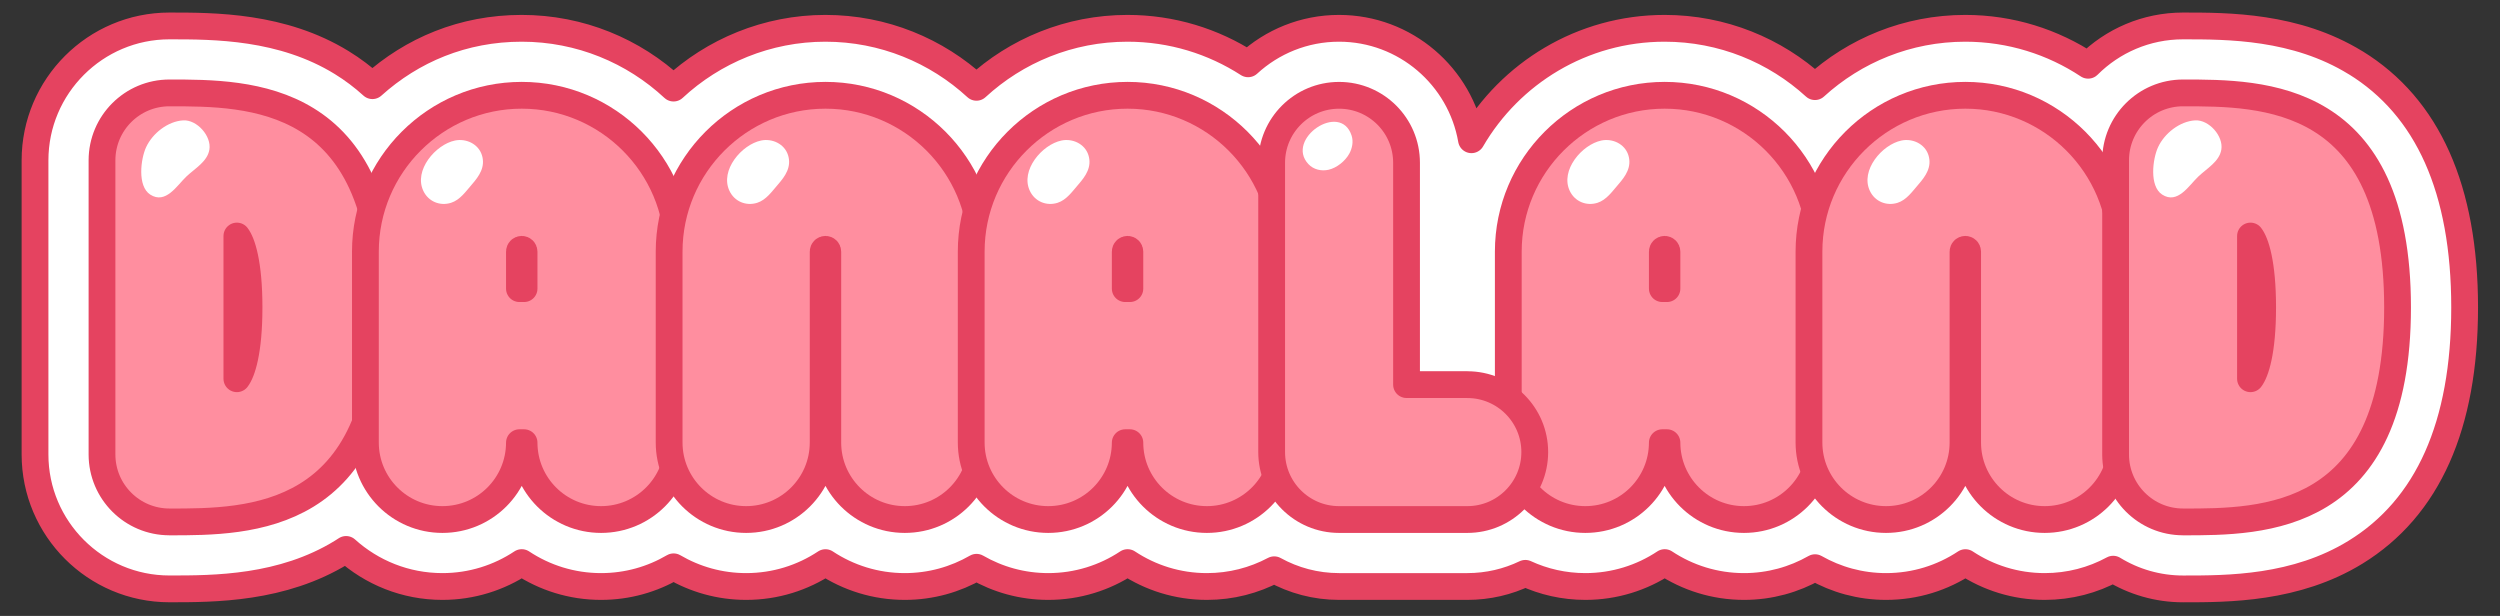
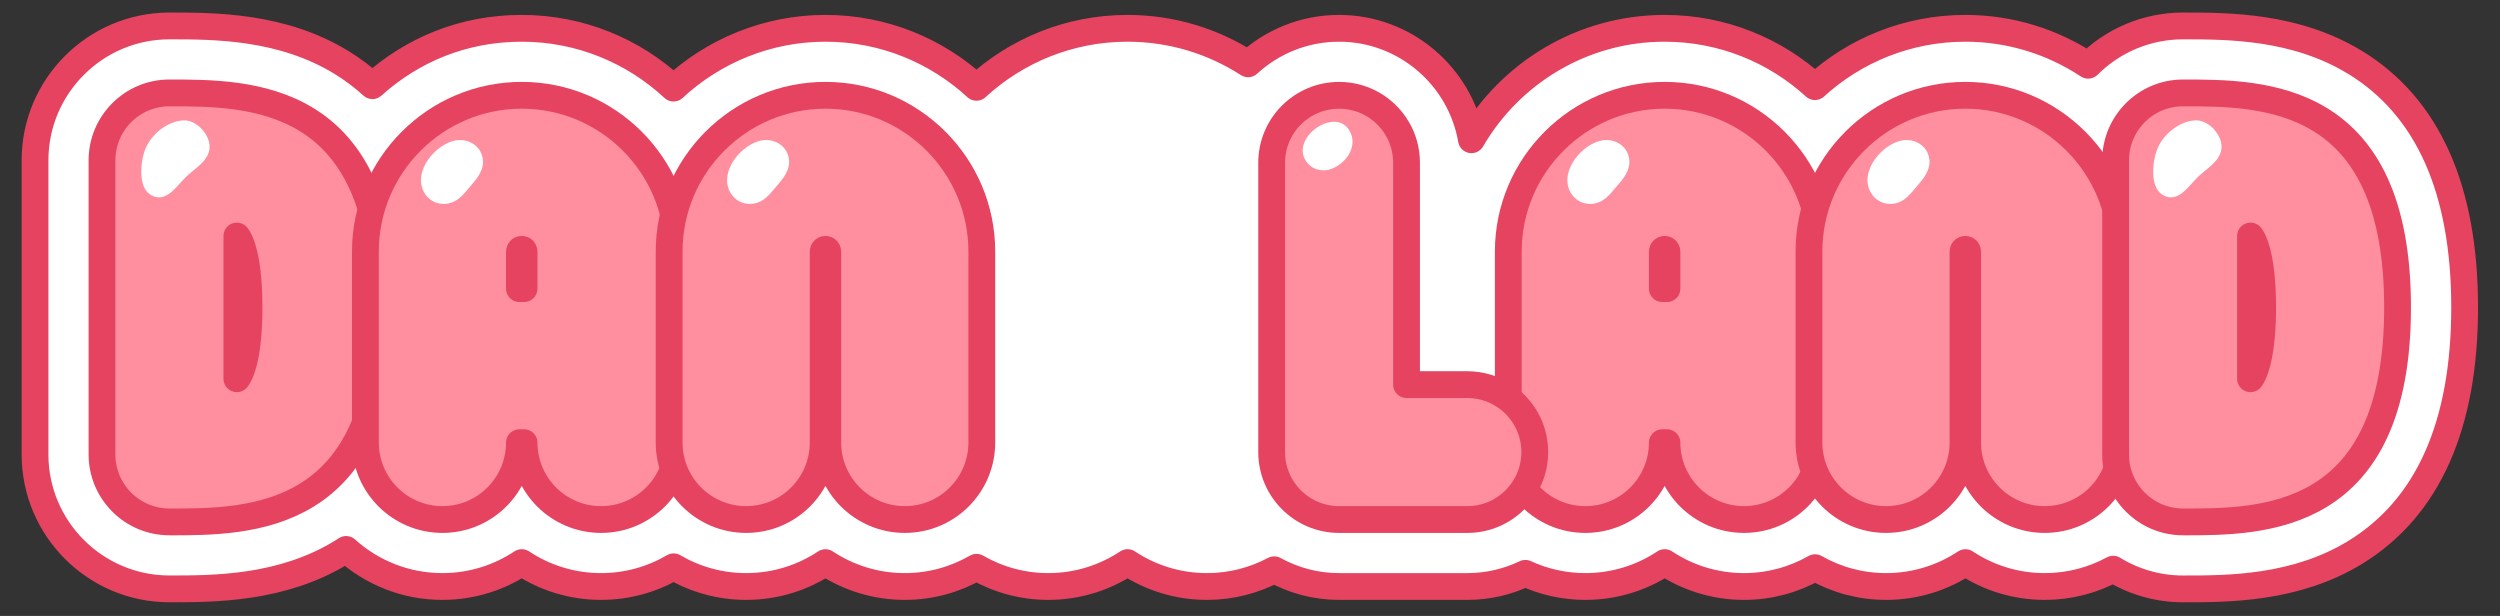
<svg xmlns="http://www.w3.org/2000/svg" width="414" height="102" viewBox="0 0 414 102" fill="none">
  <rect x="0" y="0" width="414" height="102" fill="#333333" stroke="none" />
  <path d="M390.066 10.378C380.173 4.295 368.943 4.295 361.513 4.295C355.385 4.295 349.823 6.785 345.797 10.805C339.958 6.945 332.97 4.688 325.457 4.688C315.874 4.688 307.135 8.354 300.558 14.348C293.981 8.348 285.241 4.688 275.659 4.688C262.017 4.688 250.084 12.119 243.673 23.143C241.86 12.674 232.721 4.688 221.741 4.688C215.941 4.688 210.651 6.923 206.686 10.566C200.918 6.851 194.07 4.688 186.717 4.688C177.079 4.688 168.289 8.398 161.702 14.459C155.114 8.398 146.324 4.688 136.686 4.688C127.048 4.688 118.143 8.454 111.538 14.587C104.934 8.448 96.094 4.688 86.39 4.688C76.685 4.688 68.229 8.287 61.674 14.188C60.121 12.774 58.43 11.498 56.6 10.372C46.718 4.295 35.489 4.295 28.058 4.295C15.786 4.295 5.799 14.282 5.799 26.554V75.259C5.799 87.531 15.786 97.518 28.058 97.518C35.489 97.518 46.718 97.518 56.611 91.435C56.85 91.29 57.083 91.135 57.315 90.986C61.541 94.795 67.136 97.124 73.264 97.124C78.111 97.124 82.63 95.666 86.401 93.165C90.172 95.666 94.686 97.124 99.538 97.124C103.919 97.124 108.022 95.932 111.549 93.864C115.082 95.932 119.185 97.124 123.56 97.124C128.413 97.124 132.927 95.671 136.697 93.17C140.468 95.666 144.982 97.124 149.834 97.124C154.16 97.124 158.214 95.96 161.713 93.941C165.212 95.96 169.265 97.124 173.591 97.124C178.437 97.124 182.957 95.666 186.728 93.165C190.499 95.666 195.013 97.124 199.865 97.124C203.891 97.124 207.678 96.121 211.011 94.352C214.2 96.115 217.86 97.124 221.758 97.124H242.991C246.429 97.124 249.684 96.342 252.596 94.945C255.624 96.342 258.99 97.124 262.539 97.124C267.385 97.124 271.905 95.666 275.676 93.165C279.447 95.666 283.966 97.124 288.813 97.124C293.088 97.124 297.097 95.987 300.574 94.008C304.046 95.987 308.061 97.124 312.336 97.124C317.188 97.124 321.702 95.671 325.473 93.17C329.244 95.666 333.758 97.124 338.61 97.124C342.708 97.124 346.568 96.087 349.939 94.257C353.316 96.326 357.287 97.523 361.529 97.523C368.96 97.523 380.189 97.523 390.082 91.44C402.066 84.07 408.144 70.434 408.144 50.909C408.144 31.384 402.066 17.748 390.082 10.378H390.066Z" fill="white" stroke="#E54360" stroke-width="4.436" stroke-linecap="round" stroke-linejoin="round" />
  <path d="M28.059 86.427C21.893 86.427 16.891 81.425 16.891 75.258V26.553C16.891 20.387 21.893 15.385 28.059 15.385C41.346 15.385 63.583 15.385 63.583 50.909C63.583 86.432 41.346 86.432 28.059 86.432V86.427ZM39.227 39.086V62.72C40.054 61.656 41.24 58.273 41.24 50.903C41.24 43.533 40.054 40.145 39.227 39.086Z" fill="#FF8E9F" stroke="#E54360" stroke-width="4.436" stroke-linecap="round" stroke-linejoin="round" />
  <path d="M86.401 15.779C72.127 15.779 60.51 27.391 60.51 41.67V73.279C60.51 80.322 66.222 86.033 73.264 86.033C80.307 86.033 86.002 80.338 86.019 73.307H86.784C86.8 80.338 92.501 86.033 99.538 86.033C106.575 86.033 112.292 80.322 112.292 73.279V41.67C112.292 27.397 100.68 15.779 86.401 15.779ZM86.401 41.288C86.612 41.288 86.784 41.46 86.784 41.67V47.798H86.019V41.67C86.019 41.46 86.19 41.288 86.401 41.288Z" fill="#FF8E9F" stroke="#E54360" stroke-width="4.436" stroke-linecap="round" stroke-linejoin="round" />
  <path d="M275.665 15.779C261.391 15.779 249.773 27.391 249.773 41.67V73.279C249.773 80.322 255.485 86.033 262.528 86.033C269.57 86.033 275.266 80.338 275.282 73.307H276.047C276.064 80.338 281.765 86.033 288.802 86.033C295.839 86.033 301.556 80.322 301.556 73.279V41.67C301.556 27.397 289.944 15.779 275.665 15.779ZM275.665 41.288C275.876 41.288 276.047 41.46 276.047 41.67V47.798H275.282V41.67C275.282 41.46 275.454 41.288 275.665 41.288Z" fill="#FF8E9F" stroke="#E54360" stroke-width="4.436" stroke-linecap="round" stroke-linejoin="round" />
  <path d="M325.458 15.779C311.184 15.779 299.566 27.391 299.566 41.67V73.279C299.566 80.322 305.278 86.033 312.321 86.033C319.363 86.033 325.075 80.322 325.075 73.279V41.67C325.075 41.46 325.247 41.288 325.458 41.288C325.668 41.288 325.84 41.46 325.84 41.67V73.279C325.84 80.322 331.552 86.033 338.595 86.033C345.637 86.033 351.349 80.322 351.349 73.279V41.67C351.349 27.397 339.737 15.779 325.458 15.779Z" fill="#FF8E9F" stroke="#E54360" stroke-width="4.436" stroke-linecap="round" stroke-linejoin="round" />
  <path d="M136.698 15.779C122.424 15.779 110.807 27.391 110.807 41.67V73.279C110.807 80.322 116.518 86.033 123.561 86.033C130.604 86.033 136.315 80.322 136.315 73.279V41.67C136.315 41.46 136.487 41.288 136.698 41.288C136.909 41.288 137.081 41.46 137.081 41.67V73.279C137.081 80.322 142.792 86.033 149.835 86.033C156.878 86.033 162.589 80.322 162.589 73.279V41.67C162.589 27.397 150.977 15.779 136.698 15.779Z" fill="#FF8E9F" stroke="#E54360" stroke-width="4.436" stroke-linecap="round" stroke-linejoin="round" />
-   <path d="M186.723 15.779C172.45 15.779 160.832 27.391 160.832 41.67V73.279C160.832 80.322 166.544 86.033 173.586 86.033C180.629 86.033 186.324 80.338 186.341 73.307H187.106C187.123 80.338 192.823 86.033 199.86 86.033C206.897 86.033 212.615 80.322 212.615 73.279V41.67C212.615 27.397 201.003 15.779 186.723 15.779ZM186.723 41.288C186.934 41.288 187.106 41.46 187.106 41.67V47.798H186.341V41.67C186.341 41.46 186.513 41.288 186.723 41.288Z" fill="#FF8E9F" stroke="#E54360" stroke-width="4.436" stroke-linecap="round" stroke-linejoin="round" />
  <path d="M242.982 63.691H232.923V26.953C232.923 20.786 227.921 15.784 221.754 15.784C215.588 15.784 210.586 20.786 210.586 26.953V74.865C210.586 81.031 215.588 86.033 221.754 86.033H242.988C249.154 86.033 254.156 81.031 254.156 74.865C254.156 68.698 249.154 63.697 242.988 63.697L242.982 63.691Z" fill="#FF8E9F" stroke="#E54360" stroke-width="4.436" stroke-linecap="round" stroke-linejoin="round" />
  <path d="M361.512 86.427C355.346 86.427 350.344 81.425 350.344 75.258V26.553C350.344 20.387 355.346 15.385 361.512 15.385C374.799 15.385 397.036 15.385 397.036 50.909C397.036 86.432 374.799 86.432 361.512 86.432V86.427ZM372.681 39.086V62.72C373.507 61.656 374.693 58.273 374.693 50.903C374.693 43.533 373.507 40.145 372.681 39.086Z" fill="#FF8E9F" stroke="#E54360" stroke-width="4.436" stroke-linecap="round" stroke-linejoin="round" />
  <path d="M34.674 24.785C35.051 22.534 32.616 19.805 30.348 19.933C27.775 20.077 25.247 22.101 24.198 24.369C23.3 26.31 22.718 30.824 24.875 32.221C27.437 33.885 29.317 30.707 30.836 29.26C32.295 27.874 34.341 26.765 34.674 24.785Z" fill="white" />
  <path d="M367.851 24.785C368.228 22.534 365.794 19.805 363.526 19.933C360.953 20.077 358.424 22.101 357.376 24.369C356.478 26.31 355.896 30.824 358.053 32.221C360.615 33.885 362.495 30.707 364.014 29.26C365.472 27.874 367.519 26.765 367.851 24.785Z" fill="white" />
  <path d="M79.801 25.684C79.213 23.826 77.178 22.889 75.343 23.271C72.132 23.937 68.494 28.201 70.102 31.606C70.928 33.358 72.836 34.168 74.688 33.586C76.186 33.114 77.156 31.678 78.143 30.547C79.363 29.15 80.417 27.625 79.801 25.678V25.684Z" fill="white" />
  <path d="M130.496 25.684C129.909 23.826 127.873 22.889 126.038 23.271C122.827 23.937 119.189 28.201 120.798 31.606C121.624 33.358 123.531 34.168 125.384 33.586C126.881 33.114 127.851 31.678 128.838 30.547C130.058 29.15 131.112 27.625 130.496 25.678V25.684Z" fill="white" />
  <path d="M269.649 25.684C269.061 23.826 267.026 22.889 265.19 23.271C261.979 23.937 258.342 28.201 259.95 31.606C260.776 33.358 262.684 34.168 264.536 33.586C266.033 33.114 267.004 31.678 267.991 30.547C269.211 29.15 270.264 27.625 269.649 25.678V25.684Z" fill="white" />
  <path d="M319.348 25.684C318.76 23.826 316.725 22.889 314.889 23.271C311.679 23.937 308.041 28.201 309.649 31.606C310.475 33.358 312.383 34.168 314.235 33.586C315.732 33.114 316.703 31.678 317.69 30.547C318.91 29.15 319.963 27.625 319.348 25.678V25.684Z" fill="white" />
  <path d="M180.241 25.684C179.653 23.826 177.618 22.889 175.782 23.271C172.571 23.937 168.934 28.201 170.542 31.606C171.368 33.358 173.276 34.168 175.128 33.586C176.625 33.114 177.595 31.678 178.582 30.547C179.802 29.15 180.856 27.625 180.241 25.678V25.684Z" fill="white" />
-   <path d="M223.831 22.467C221.996 16.733 212.785 23.027 216.672 27.175C217.521 28.084 218.818 28.384 220.01 28.112C221.375 27.802 222.761 26.676 223.438 25.456C223.931 24.563 224.147 23.46 223.831 22.467Z" fill="white" />
+   <path d="M223.831 22.467C221.996 16.733 212.785 23.027 216.672 27.175C217.521 28.084 218.818 28.384 220.01 28.112C221.375 27.802 222.761 26.676 223.438 25.456C223.931 24.563 224.147 23.46 223.831 22.467" fill="white" />
</svg>